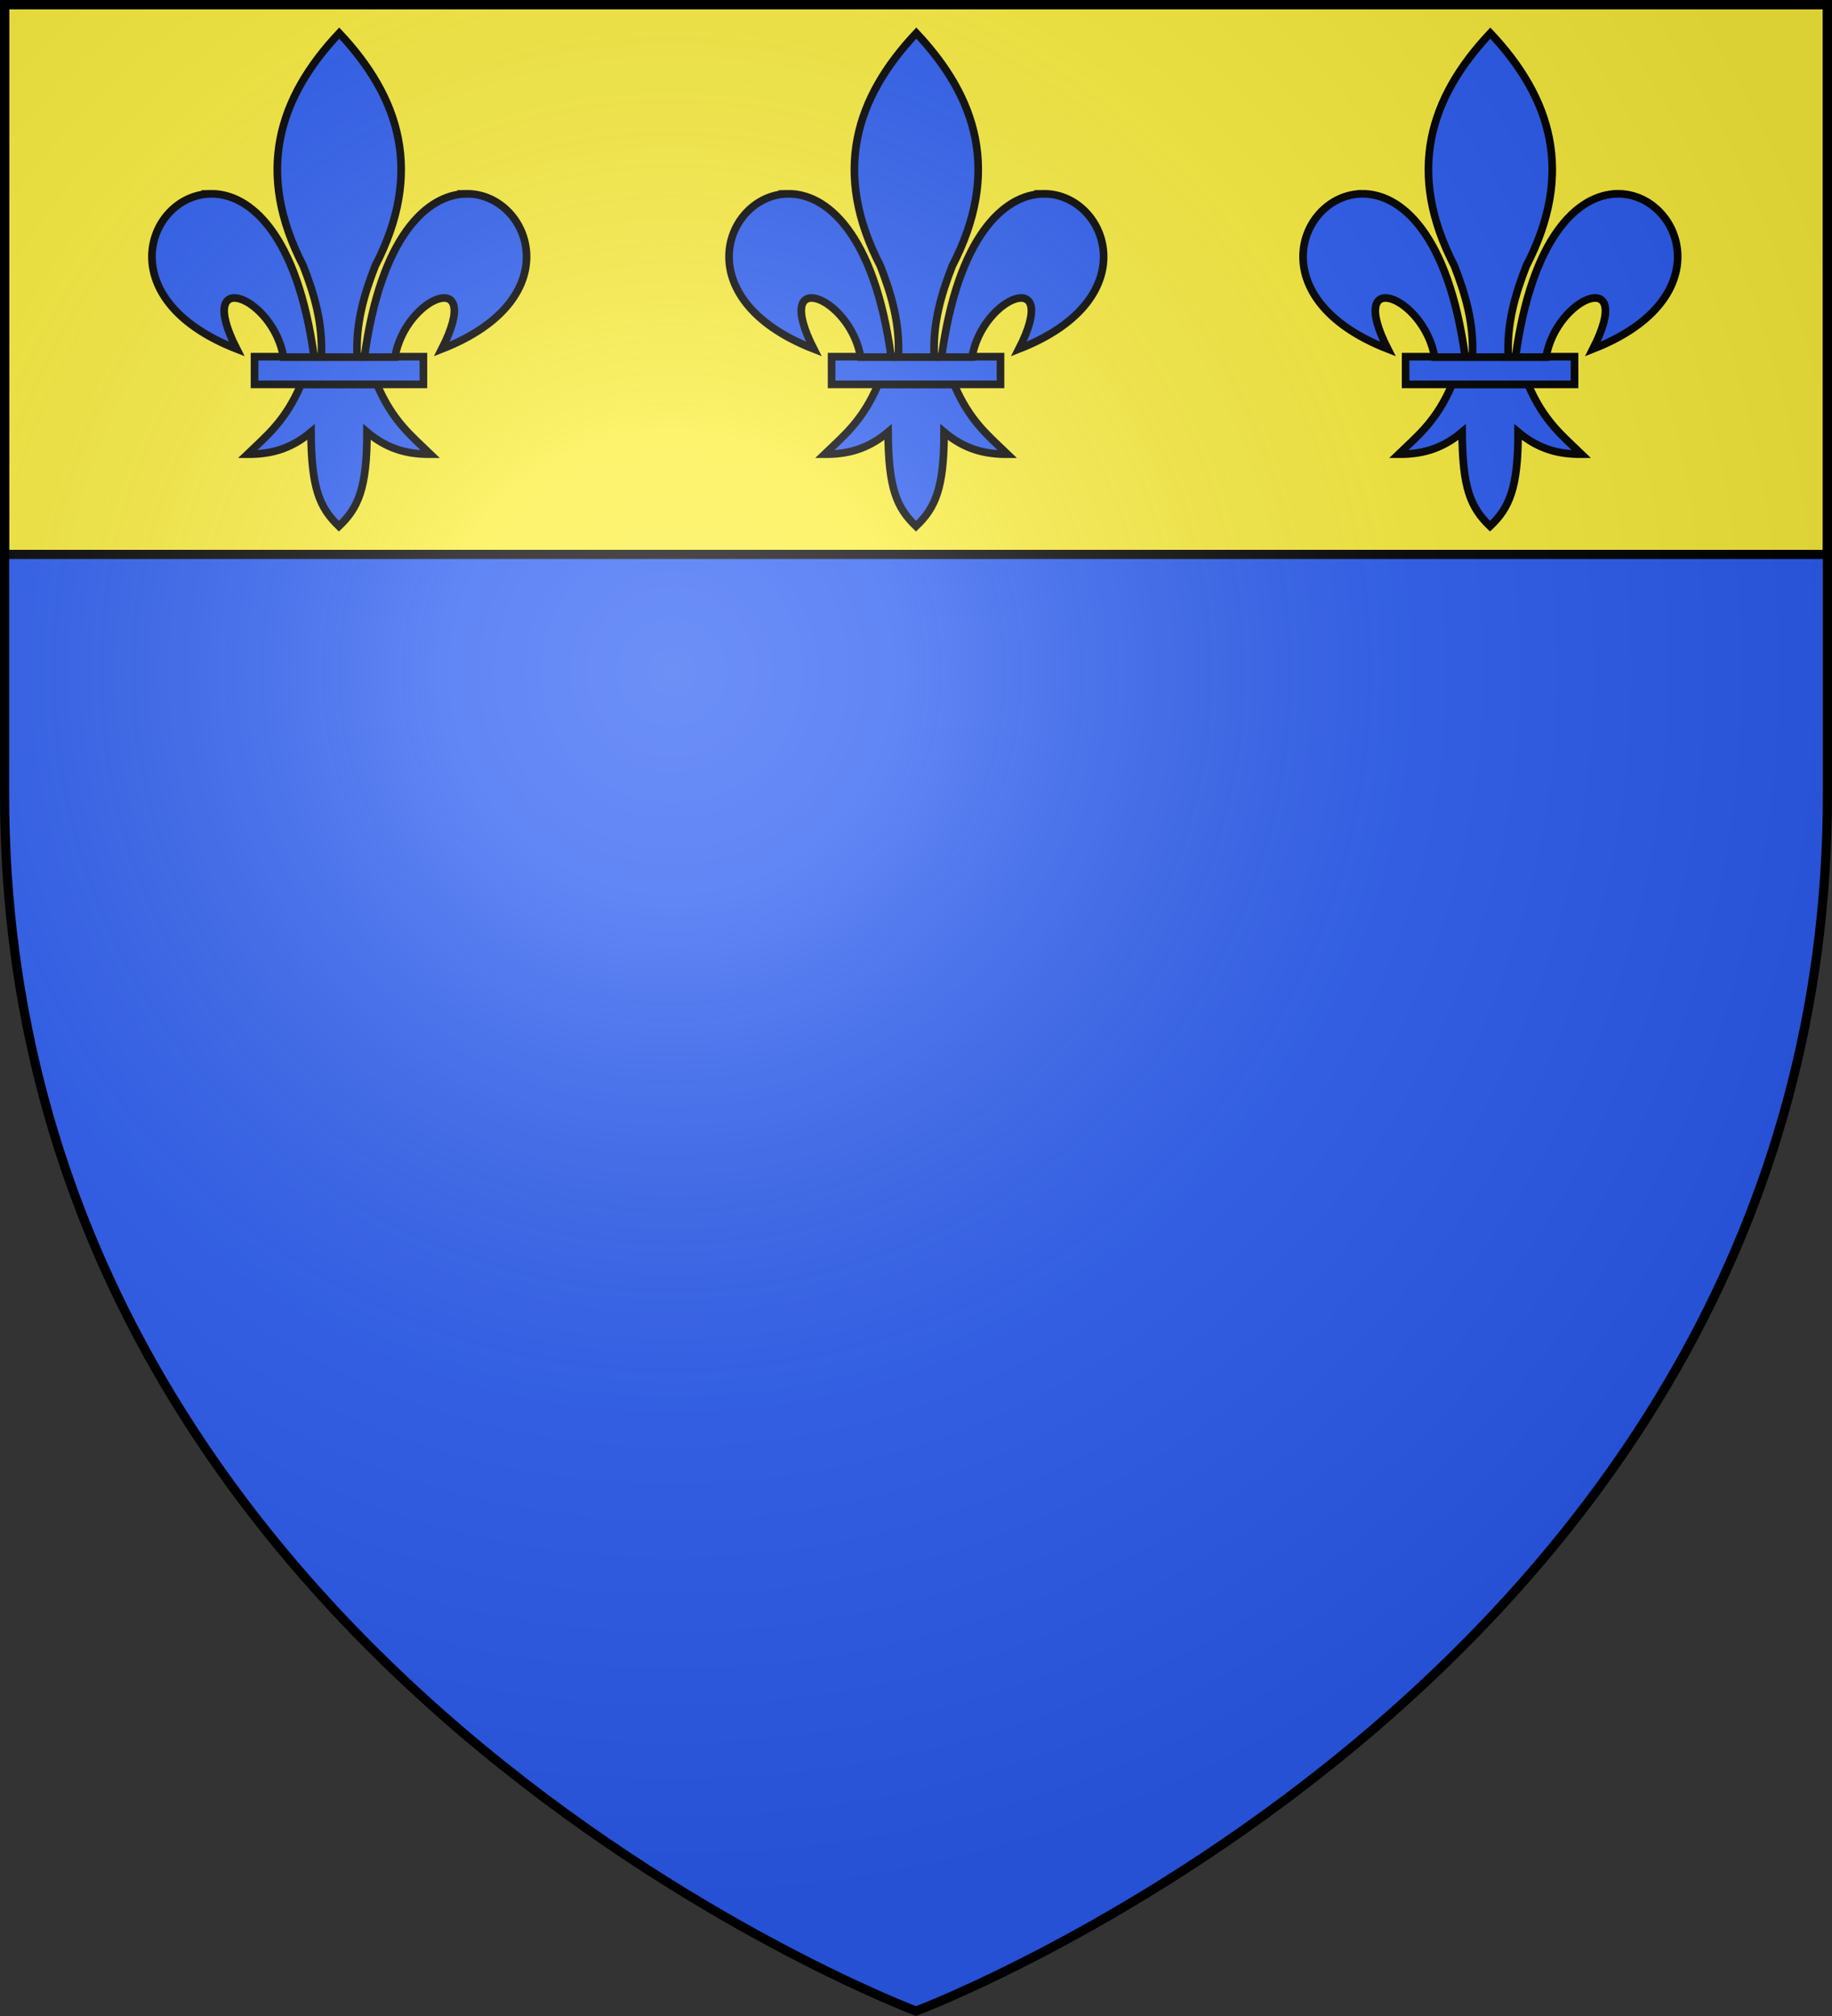
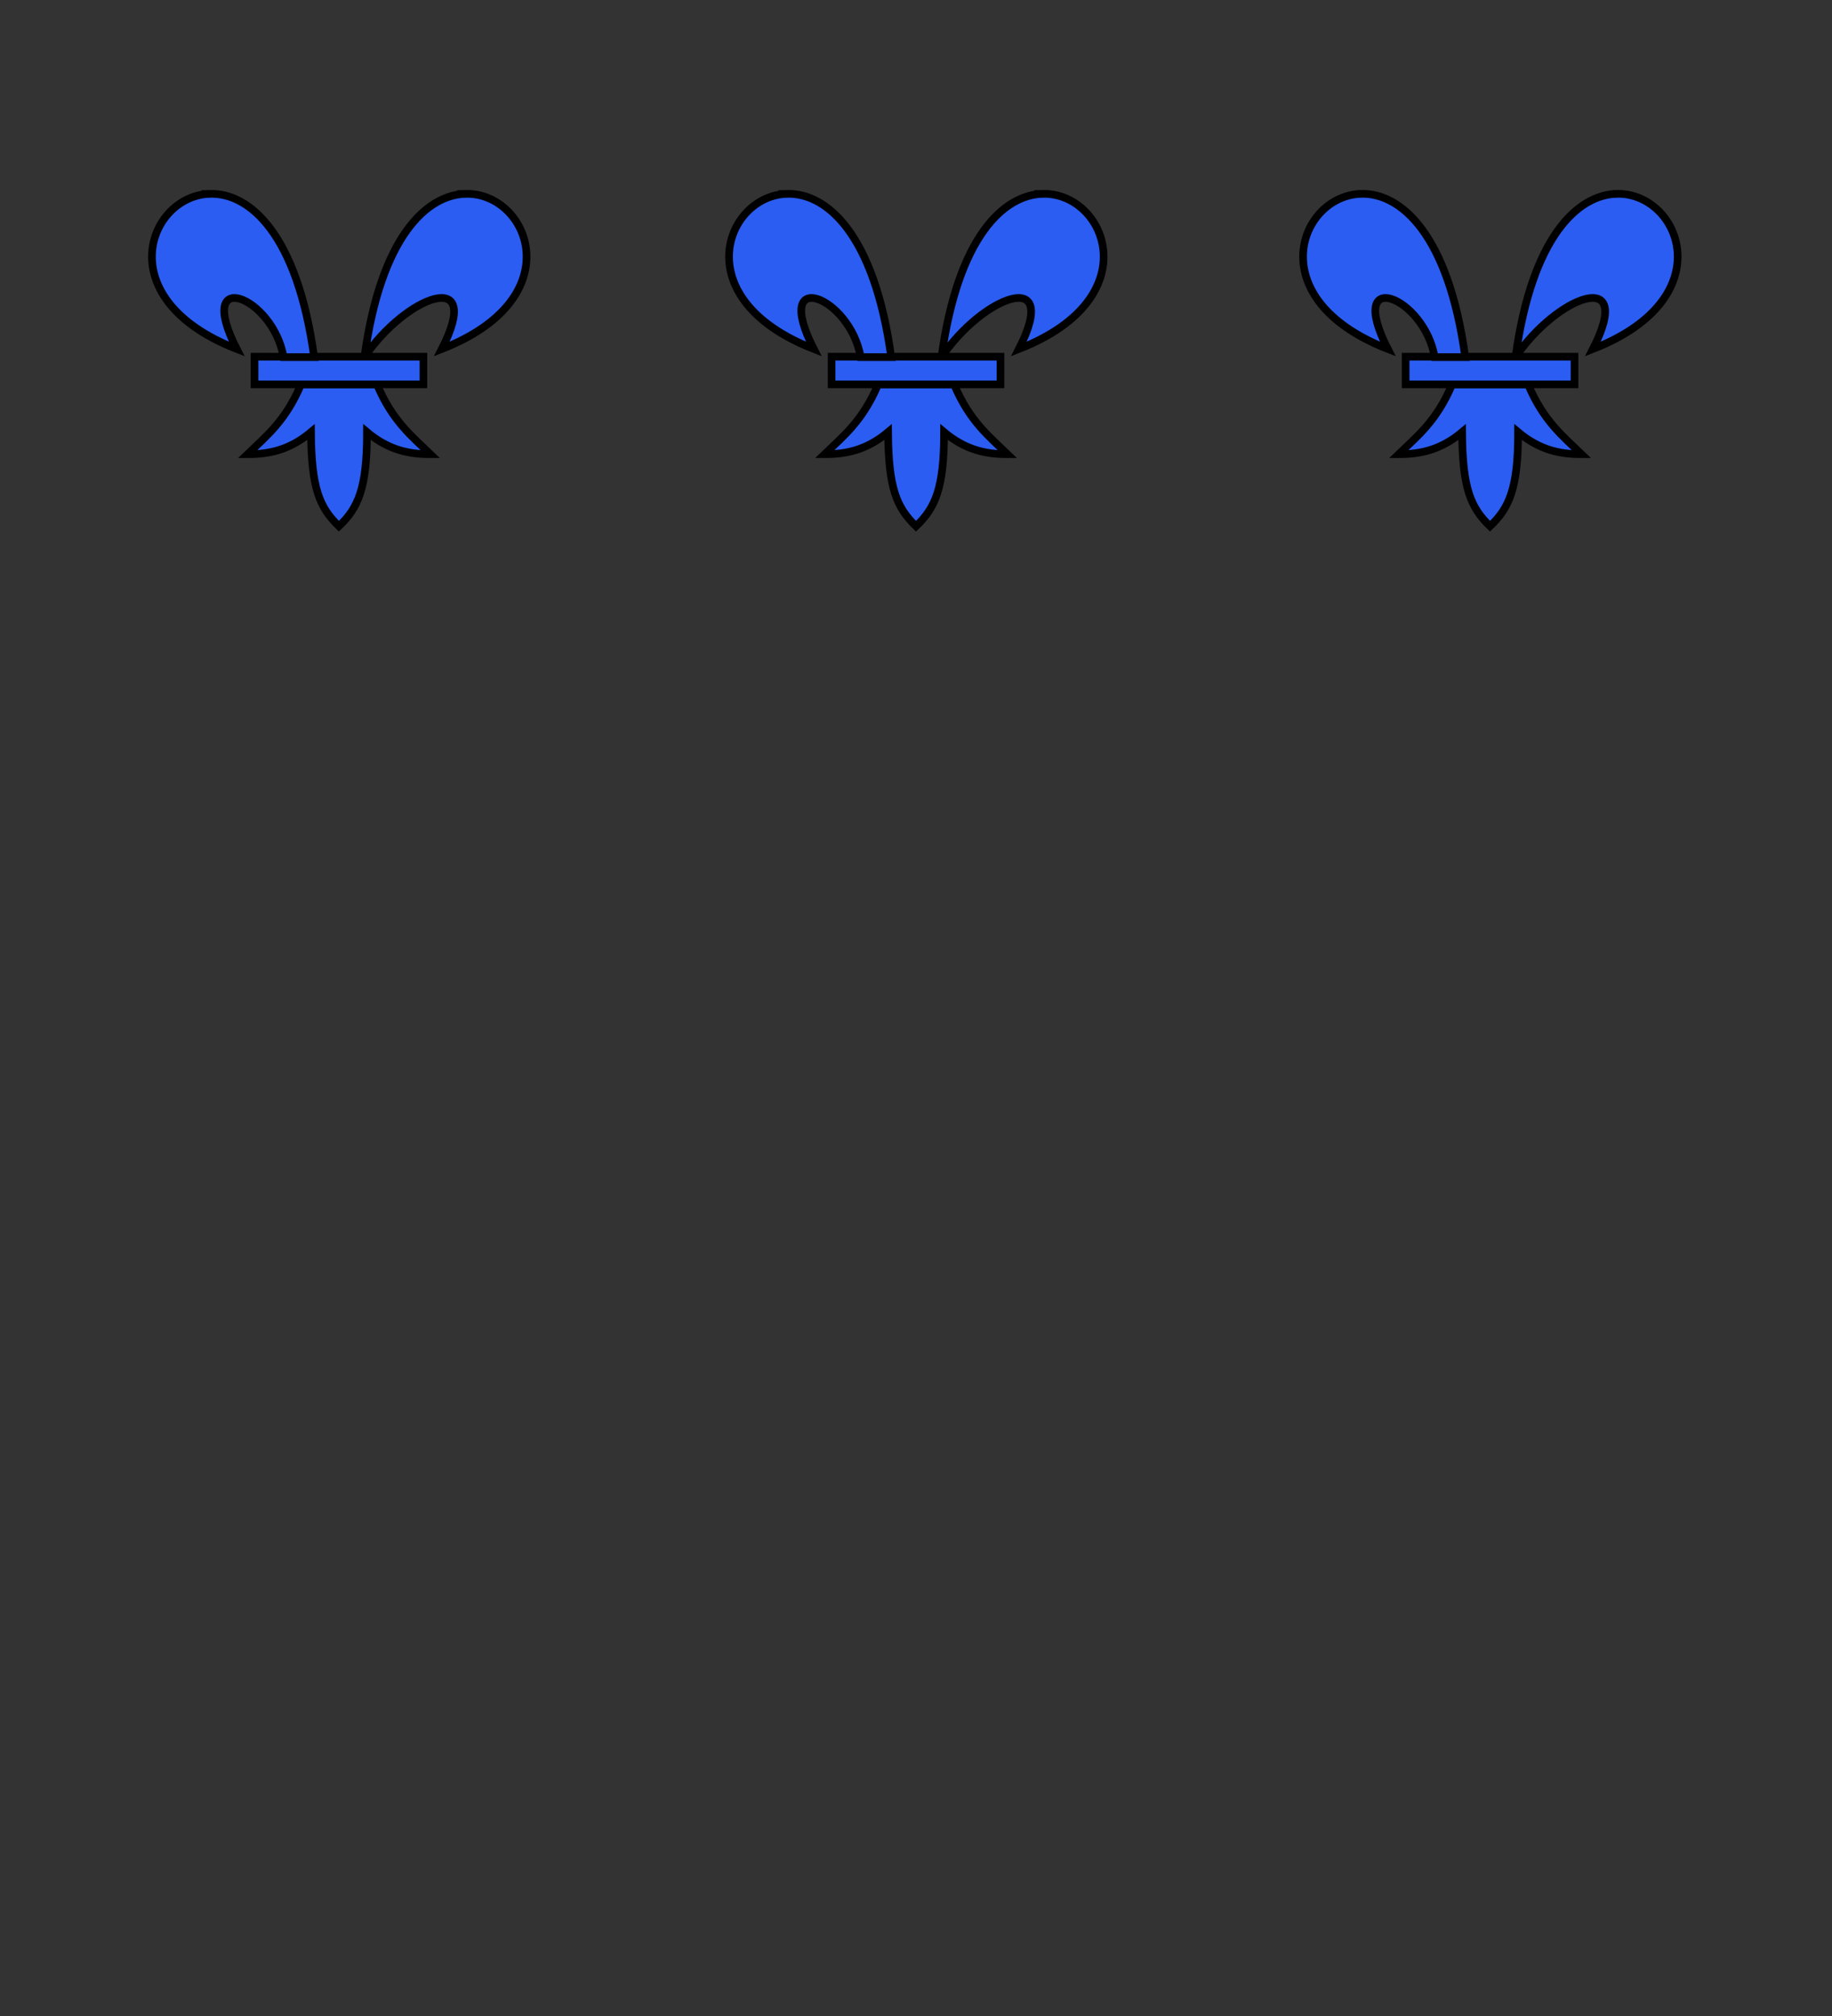
<svg xmlns="http://www.w3.org/2000/svg" xmlns:xlink="http://www.w3.org/1999/xlink" id="svg25" version="1.1" viewBox="-300 -300 600 660" height="660" width="600">
  <rect x="-300" y="-300" width="600" height="660" fill="#333333" stroke="none" />
  <defs id="defs13">
    <radialGradient r="405" cy="-80" cx="-80" gradientUnits="userSpaceOnUse" id="Gradient1">
      <stop id="stop2" offset="0" style="stop-color:#fff;stop-opacity:0.31" />
      <stop id="stop4" offset="0.19" style="stop-color:#fff;stop-opacity:0.25" />
      <stop id="stop6" offset="0.6" style="stop-color:#6b6b6b;stop-opacity:0.125" />
      <stop id="stop8" offset="1" style="stop-color:#000;stop-opacity:0.125" />
    </radialGradient>
    <clipPath id="shield_cut">
-       <path d="M-298.5,-298.5 h597 v258.5 C 298.5,246.2 0,358.39 0,358.39 0,358.39 -298.5,246.2 -298.5,-40z" id="shield" />
-     </clipPath>
+       </clipPath>
  </defs>
  <g id="layer4">
    <use height="100%" width="100%" y="0" x="0" style="fill:#2b5df2" id="use15" xlink:href="#shield" />
  </g>
  <g id="layer3">
    <g transform="translate(-300,-300)" id="layer4-1" style="display:inline;fill:#fcef3c">
-       <rect style="opacity:1;fill:#fcef3c;fill-opacity:1;fill-rule:nonzero;stroke:#000000;stroke-width:3;stroke-miterlimit:4;stroke-dasharray:none;stroke-opacity:1" id="rect2230" width="597" height="180" x="1.5" y="1.5" />
      <g style="fill:#2b5df2;fill-opacity:1;stroke:#000000;stroke-width:1.317;stroke-miterlimit:4;stroke-dasharray:none;stroke-opacity:1" transform="matrix(1.897,0,0,1.899,42.181,6.294)" id="g6401">
        <path d="m 29.739,62.946 c -2.69,6.351 -6.015,8.922 -9.244,12.043 3.618,0.017 7.225,-0.678 10.963,-3.814 0.064,9.675 1.458,12.982 4.819,16.233 3.323,-3.149 4.858,-6.547 4.847,-16.233 3.738,3.136 7.335,3.83 10.953,3.814 -3.228,-3.121 -6.544,-5.693 -9.234,-12.043 z" style="fill:#2b5df2;fill-opacity:1;fill-rule:evenodd;stroke:#000000;stroke-width:1.317;stroke-linecap:butt;stroke-linejoin:miter;stroke-miterlimit:4;stroke-dasharray:none;stroke-opacity:1" id="path1914" />
        <rect width="29.159" height="4.772" x="21.707" y="58.178" style="color:#000000;display:inline;overflow:visible;visibility:visible;fill:#2b5df2;fill-opacity:1;fill-rule:nonzero;stroke:#000000;stroke-width:1.317;stroke-linecap:butt;stroke-linejoin:miter;stroke-miterlimit:4;stroke-dasharray:none;stroke-dashoffset:0;stroke-opacity:1;marker:none;marker-start:none;marker-mid:none;marker-end:none" id="rect2782" />
-         <path d="m 126.281,7.938 c -34.942,37.095 -48.392,79.826 -20.625,133.344 6.342,16.258 11.338,33.045 10.312,52.25 h 20.625 c -1.026,-19.205 3.971,-35.992 10.312,-52.25 27.767,-53.518 14.317,-96.249 -20.625,-133.344 z" transform="matrix(0.301,0,0,0.301,-1.678,0)" style="fill:#2b5df2;fill-opacity:1;fill-rule:evenodd;stroke:#000000;stroke-width:4.382;stroke-linecap:butt;stroke-linejoin:miter;stroke-miterlimit:4;stroke-dasharray:none;stroke-opacity:1" id="path1993" />
        <path d="m 52.25,100 c -35.235,0.845 -58.727,60.018 15.219,88.875 -24.44,-47.874 20.896,-30.132 26.875,4.656 H 111.875 C 102.196,122.87 74.823,99.458 52.25,100 Z" transform="matrix(0.301,0,0,0.301,-1.678,0)" style="fill:#2b5df2;fill-opacity:1;fill-rule:evenodd;stroke:#000000;stroke-width:4.382;stroke-linecap:butt;stroke-linejoin:miter;stroke-miterlimit:4;stroke-dasharray:none;stroke-opacity:1" id="path1881" />
-         <path d="m 198.969,100 c -22.301,0.418 -48.764,24.284 -58.25,93.531 h 17.5 C 164.198,158.743 209.565,141.001 185.125,188.875 260.019,159.648 234.946,99.326 198.969,100 Z" transform="matrix(0.301,0,0,0.301,-1.678,0)" style="fill:#2b5df2;fill-opacity:1;fill-rule:evenodd;stroke:#000000;stroke-width:4.382;stroke-linecap:butt;stroke-linejoin:miter;stroke-miterlimit:4;stroke-dasharray:none;stroke-opacity:1" id="path2776" />
+         <path d="m 198.969,100 c -22.301,0.418 -48.764,24.284 -58.25,93.531 C 164.198,158.743 209.565,141.001 185.125,188.875 260.019,159.648 234.946,99.326 198.969,100 Z" transform="matrix(0.301,0,0,0.301,-1.678,0)" style="fill:#2b5df2;fill-opacity:1;fill-rule:evenodd;stroke:#000000;stroke-width:4.382;stroke-linecap:butt;stroke-linejoin:miter;stroke-miterlimit:4;stroke-dasharray:none;stroke-opacity:1" id="path2776" />
      </g>
      <use style="fill:#fcef3c" transform="translate(189,1.0850645e-5)" height="100%" width="100%" id="use3801" xlink:href="#g6401" y="0" x="0" />
      <use style="fill:#fcef3c" transform="translate(188)" height="100%" width="100%" id="use3803" xlink:href="#use3801" y="0" x="0" />
    </g>
  </g>
  <g style="display:inline" id="layer2">
    <use height="100%" width="100%" y="0" x="0" style="fill:url(#Gradient1)" id="use19" xlink:href="#shield" />
  </g>
  <g id="layer1">
    <use transform="matrix(1,0,0,1,0,0.003)" height="100%" width="100%" y="0" x="0" id="use22" style="fill:none;stroke:#000000;stroke-width:3" xlink:href="#shield" />
  </g>
</svg>